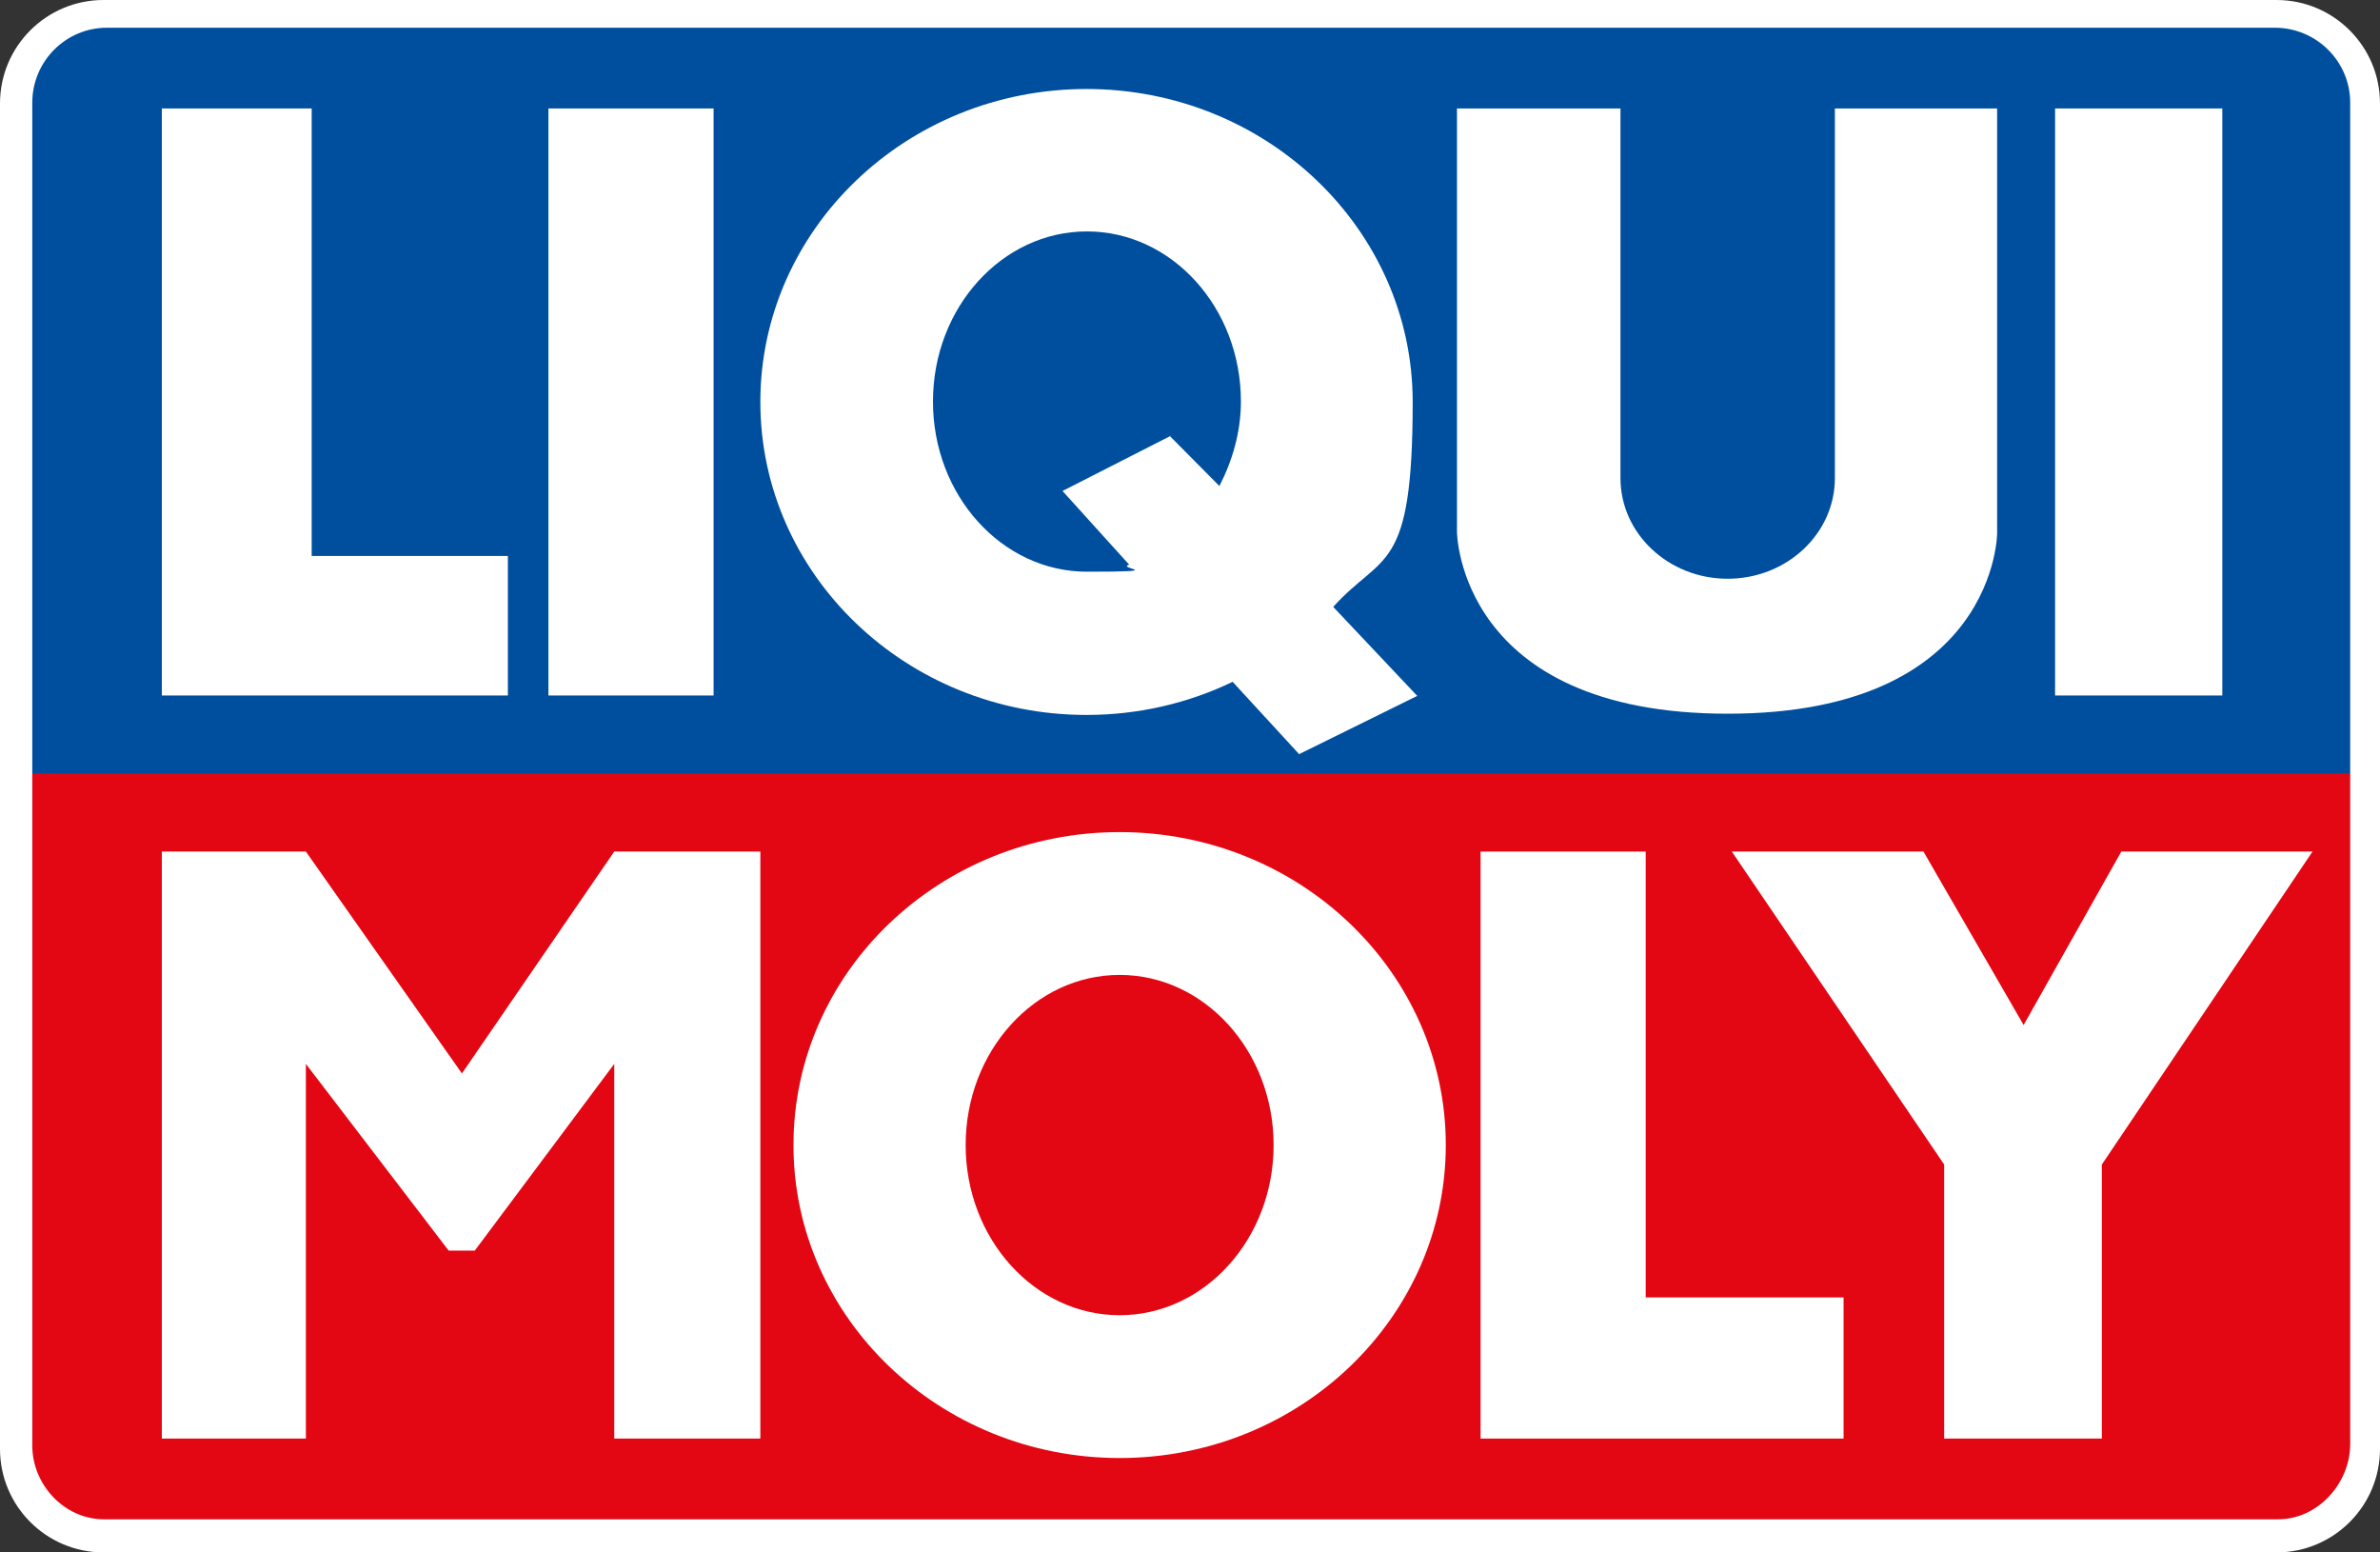
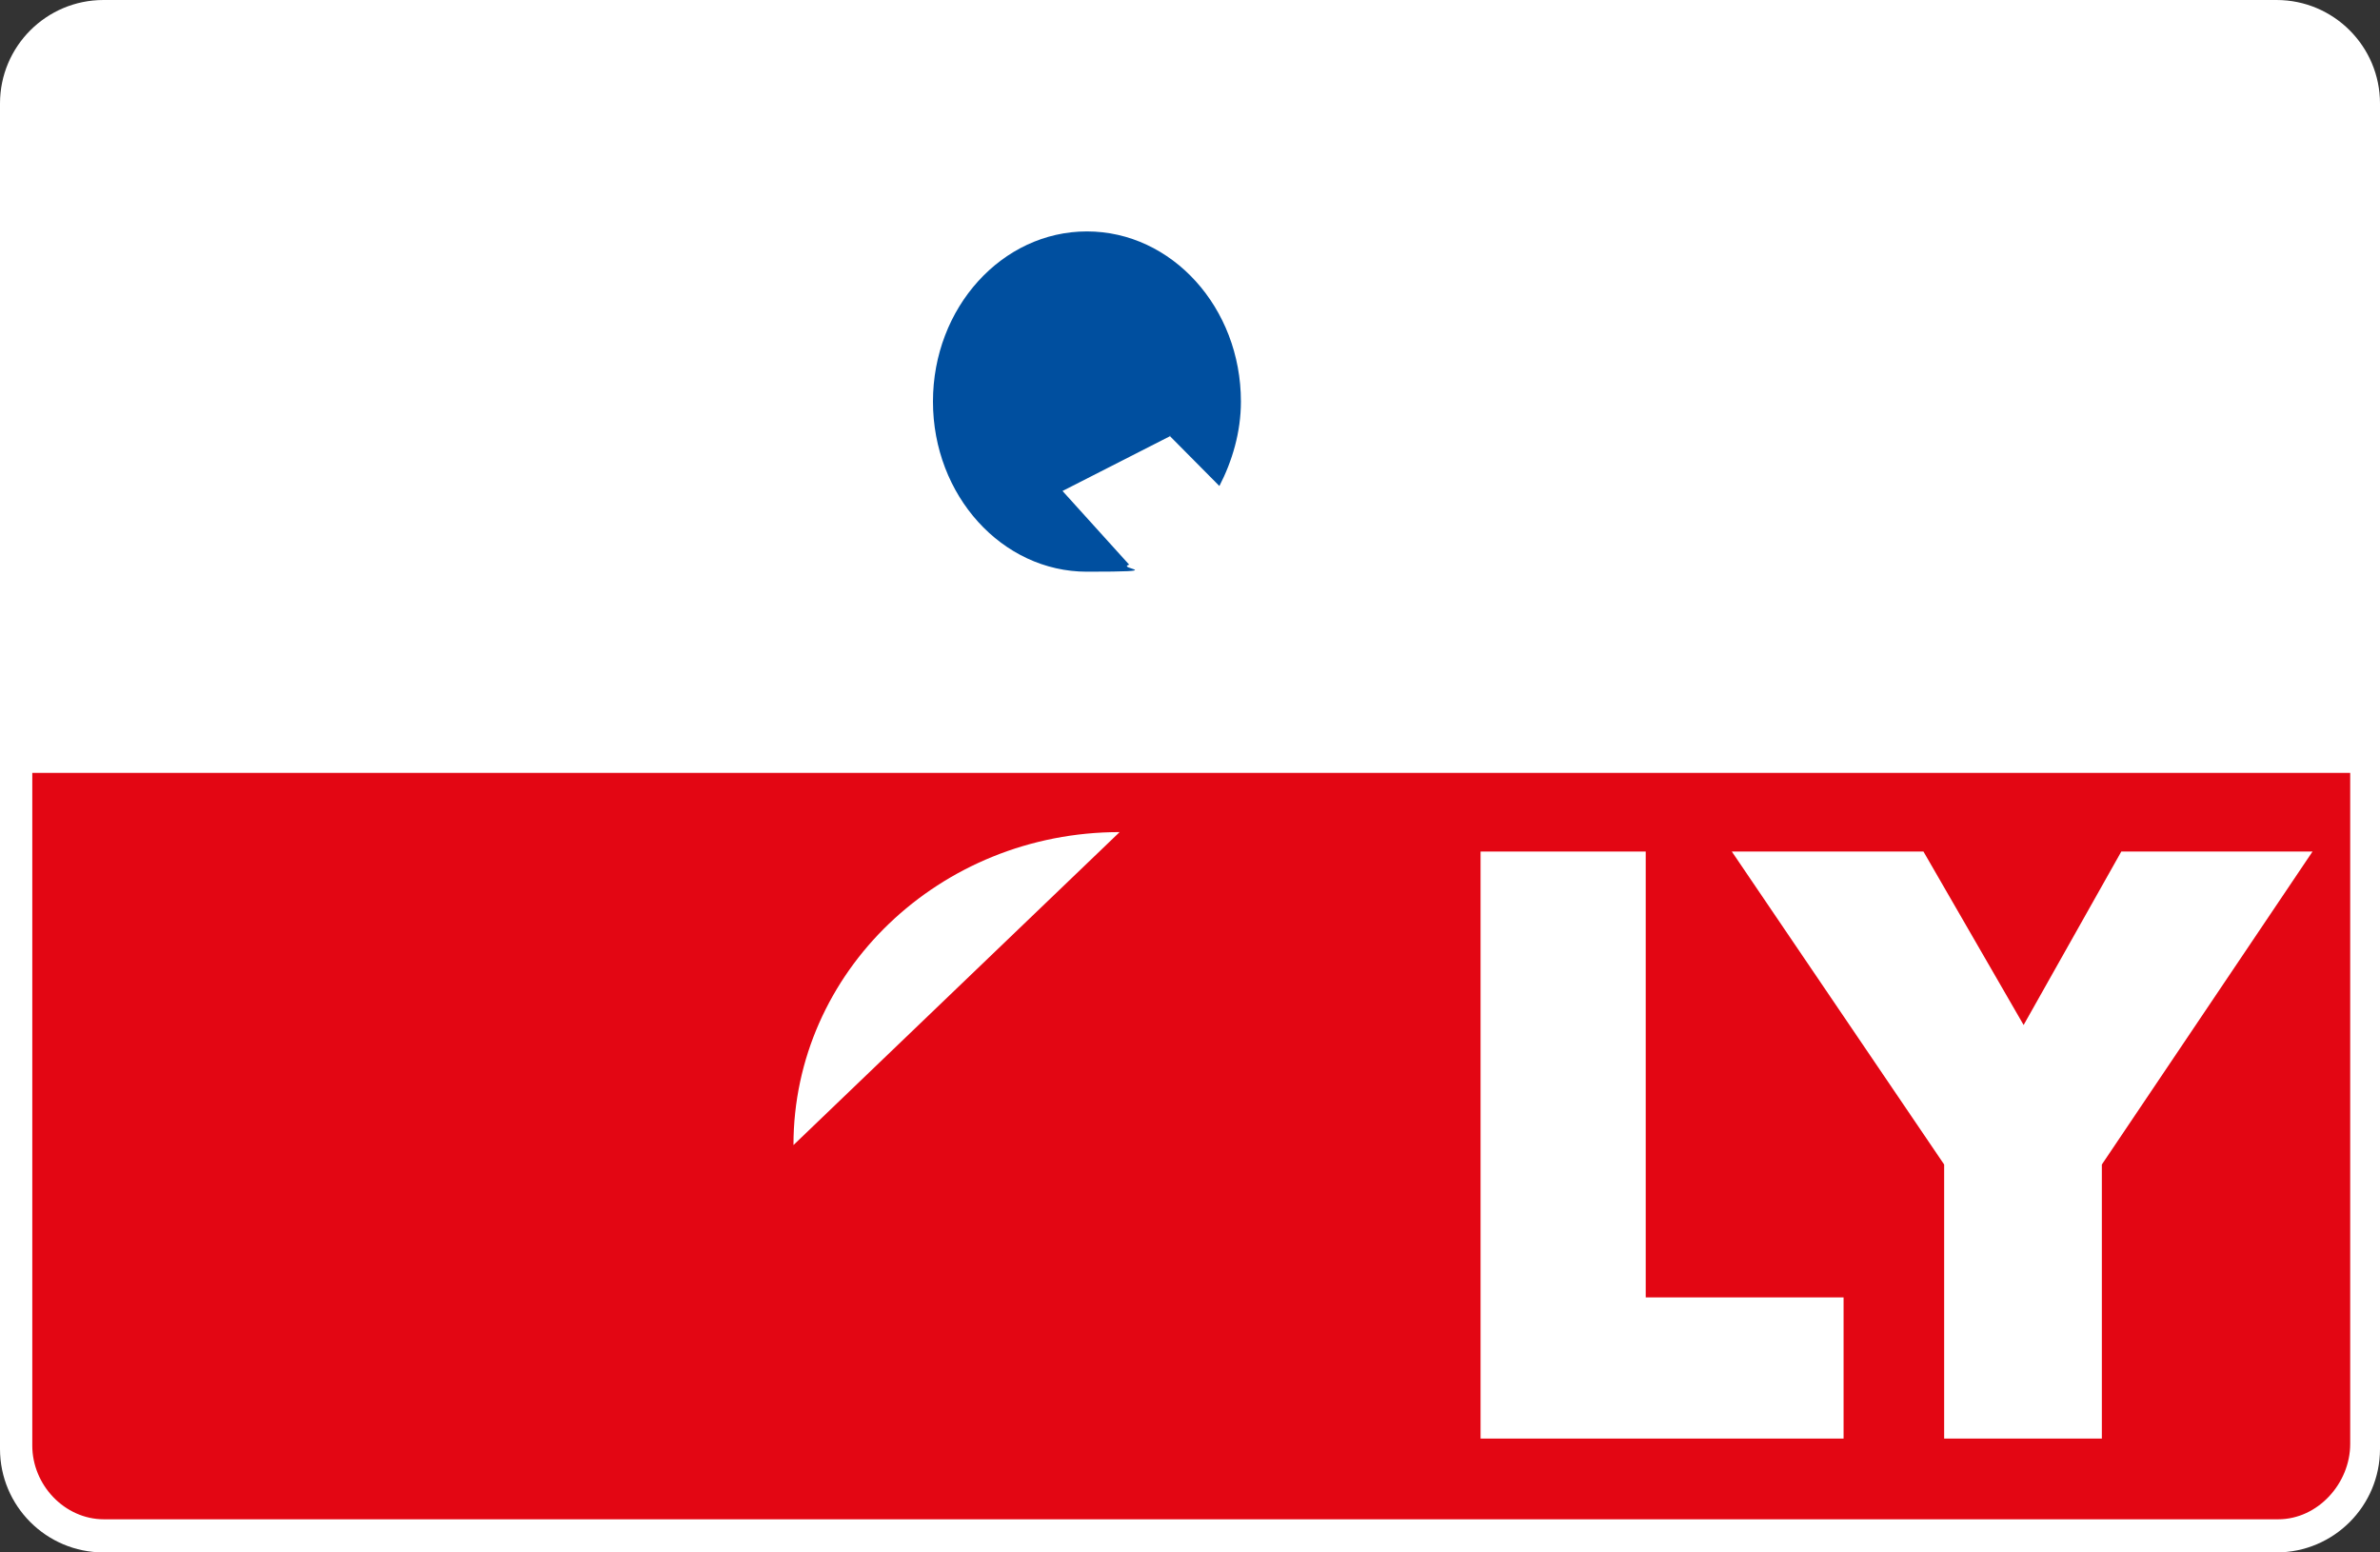
<svg xmlns="http://www.w3.org/2000/svg" version="1.1" viewBox="0 0 575 375">
  <rect x="0" y="0" width="575" height="375" fill="#333333" stroke="none" />
  <defs>
    <style>
      .cls-1 {
        fill: #fff;
      }

      .cls-1, .cls-2, .cls-3 {
        fill-rule: evenodd;
      }

      .cls-2 {
        fill: #e30613;
      }

      .cls-3 {
        fill: #004f9f;
      }
    </style>
  </defs>
  <g>
    <g id="Capa_1">
      <g>
        <path class="cls-1" d="M25,0h525c13.8,0,25,11.2,25,25v325c0,13.8-11.2,25-25,25H25c-13.8,0-25-11.2-25-25V25C0,11.2,11.2,0,25,0h0Z" />
        <path class="cls-2" d="M7.8,186.8v162.4c0,9.5,7.8,17.8,17.3,17.8h525.3c9.6,0,17.4-8.7,17.4-18.2v-162.1s-560,0-560,0h0Z" />
        <polygon class="cls-1" points="357.7 205.7 397.6 205.7 397.6 313.4 445.4 313.4 445.4 347.5 357.7 347.5 357.7 205.7 357.7 205.7" />
        <polygon class="cls-1" points="418.4 205.7 464.7 205.7 488.9 247.6 512.5 205.7 558.7 205.7 507.8 281.3 507.8 347.5 469.7 347.5 469.7 281.3 418.4 205.7 418.4 205.7" />
-         <polygon class="cls-1" points="39.1 205.7 73.9 205.7 111.6 259.3 148.4 205.7 183.7 205.7 183.7 347.5 148.4 347.5 148.4 257 114.7 302.1 108.4 302.1 73.9 257 73.9 347.5 39.1 347.5 39.1 205.7 39.1 205.7" />
-         <path class="cls-1" d="M191.7,276.6c0-41.8,35.3-75.6,78.8-75.6s78.8,33.9,78.8,75.6-35.3,75.6-78.8,75.6-78.8-33.9-78.8-75.6h0Z" />
+         <path class="cls-1" d="M191.7,276.6c0-41.8,35.3-75.6,78.8-75.6h0Z" />
        <path class="cls-2" d="M233.3,276.6c0-22.7,16.7-41.1,37.2-41.1s37.2,18.4,37.2,41.1-16.7,41.1-37.2,41.1-37.2-18.4-37.2-41.1h0Z" />
-         <path class="cls-3" d="M25.8,6.7C15.9,6.7,7.8,14.8,7.8,24.8v162h560s0-162,0-162c0-10-8.2-18.1-18.2-18.1H25.8Z" />
        <polygon class="cls-1" points="132.5 26.2 172.4 26.2 172.4 168 132.5 168 132.5 26.2 132.5 26.2" />
        <polygon class="cls-1" points="496.5 26.2 536.9 26.2 536.9 168 496.5 168 496.5 26.2 496.5 26.2" />
-         <polygon class="cls-1" points="39.1 26.2 75.3 26.2 75.3 134.3 122.7 134.3 122.7 168 39.1 168 39.1 26.2 39.1 26.2" />
        <path class="cls-1" d="M351.9,26.2h39.6v89.3c0,13.4,11.6,24.3,25.9,24.3s25.9-10.9,25.9-24.3V26.2h39.2v102.3c.1,0,0,43.9-65.1,43.9s-65.4-43.9-65.4-43.9V26.2h0Z" />
-         <path class="cls-1" d="M313.8,182.1l-16-17.4c-10.6,5.1-22.6,8-35.3,8-43.5,0-78.8-33.9-78.8-75.6s35.3-75.6,78.8-75.6,78.8,33.9,78.8,75.6-7.2,36.2-19.2,49.5l20.3,21.5-28.6,14.1h0Z" />
        <path class="cls-3" d="M282.6,105.3l12,12.1c3.1-6,5.2-13,5.2-20.4,0-22.7-16.7-41.1-37.2-41.1s-37.2,18.4-37.2,41.1,16.7,41.1,37.2,41.1,6.9-.7,10.2-1.7l-16.1-17.8,26.1-13.3h0Z" />
      </g>
    </g>
  </g>
</svg>